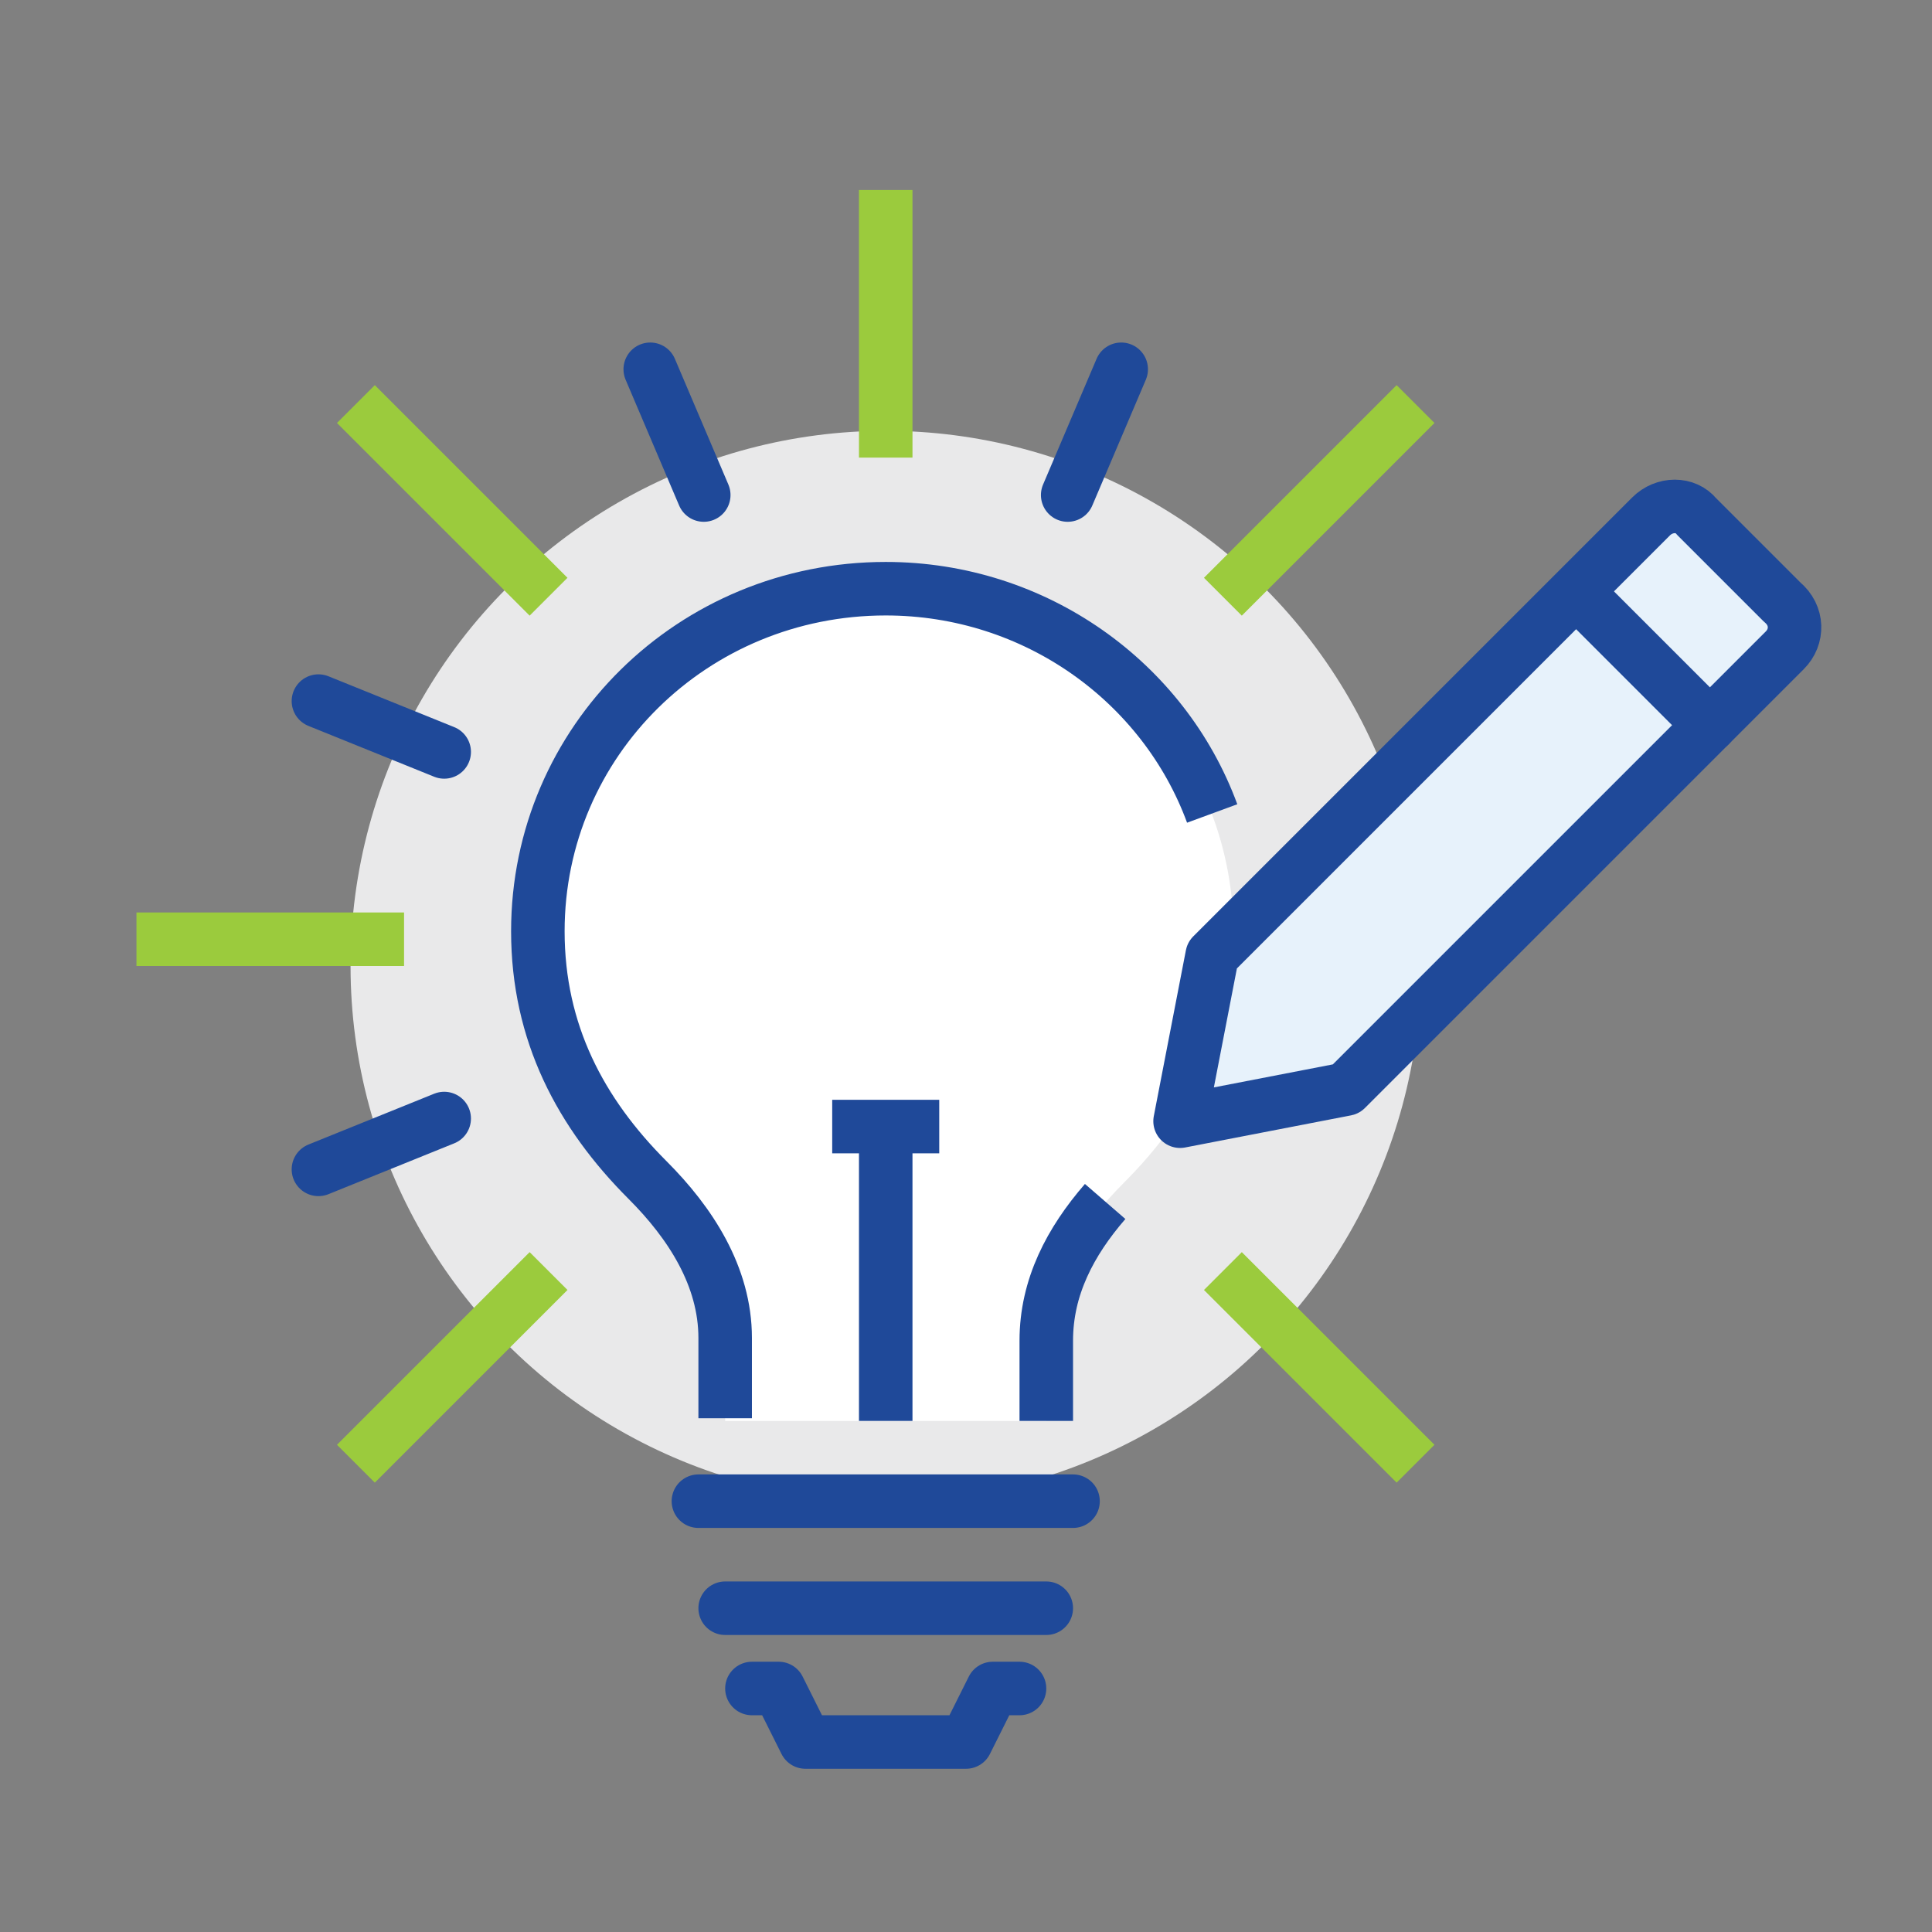
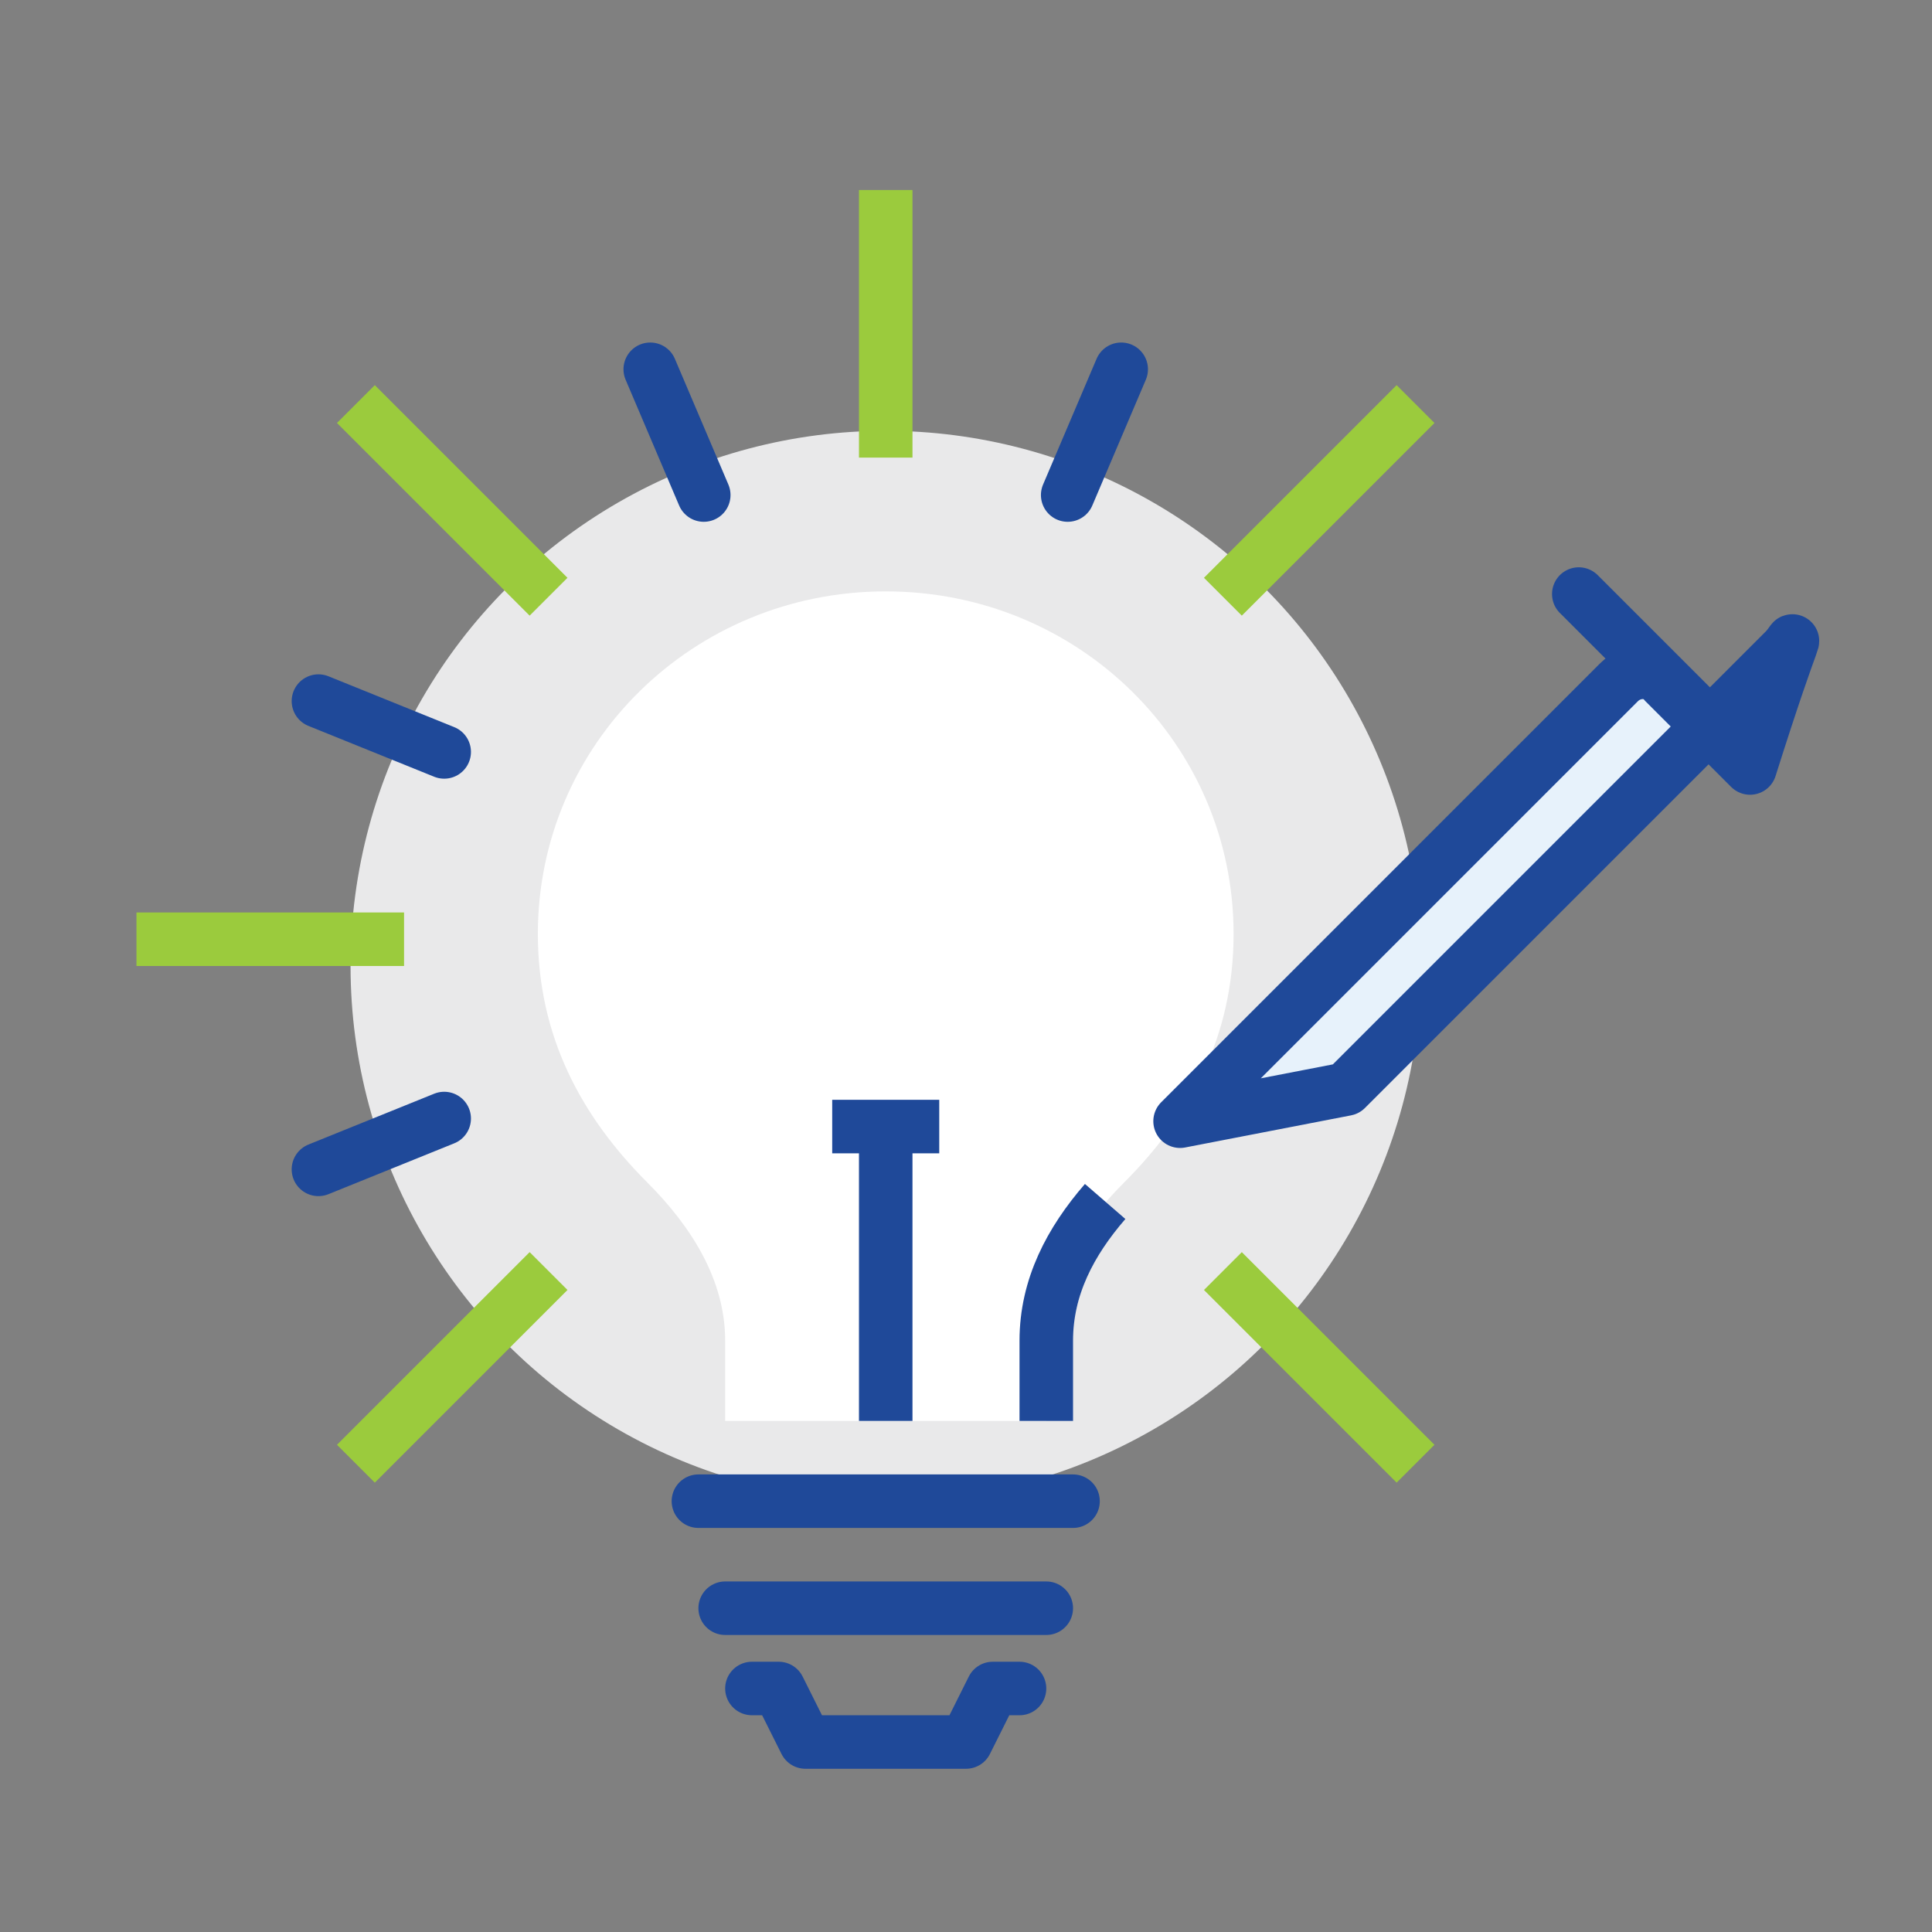
<svg xmlns="http://www.w3.org/2000/svg" version="1.1" id="Layer_1" x="0px" y="0px" viewBox="0 0 72.2 72.2" style="enable-background:new 0 0 72.2 72.2;" xml:space="preserve">
  <rect x="0" y="0" width="72.2" height="72.2" fill="#808080" stroke="none" />
  <style type="text/css">
	.st0{fill:#E9E9EA;}
	.st1{fill:none;stroke:#9BCB3D;stroke-width:2;stroke-linejoin:round;stroke-miterlimit:10;}
	.st2{fill:none;stroke:#1F4999;stroke-width:2;stroke-linecap:round;stroke-linejoin:round;stroke-miterlimit:10;}
	.st3{fill:#E7F2FB;stroke:#1F4999;stroke-width:2;stroke-linecap:round;stroke-linejoin:round;stroke-miterlimit:10;}
	.st4{fill:#FFFFFF;}
	.st5{fill:#FFFFFF;stroke:#1F4999;stroke-width:2;stroke-linejoin:round;stroke-miterlimit:10;}
	.st6{fill:none;stroke:#1F4999;stroke-width:2;stroke-linejoin:round;stroke-miterlimit:10;}
</style>
  <g>
    <circle class="st0" cx="33.1" cy="36.1" r="20" />
    <line class="st1" x1="33.1" y1="7.1" x2="33.1" y2="17.1" />
    <line class="st1" x1="13.3" y1="15.1" x2="20.5" y2="22.3" />
    <line class="st1" x1="5.1" y1="35.1" x2="15.1" y2="35.1" />
    <line class="st1" x1="13.3" y1="54.7" x2="20.5" y2="47.5" />
    <line class="st1" x1="52.9" y1="54.7" x2="45.7" y2="47.5" />
    <line class="st1" x1="52.9" y1="15.1" x2="45.7" y2="22.3" />
    <polyline class="st2" points="38.1,63.1 37.1,63.1 36.1,65.1 33.1,65.1 30.1,65.1 29.1,63.1 28.1,63.1  " />
    <line class="st3" x1="26.1" y1="56.1" x2="40.1" y2="56.1" />
    <path class="st4" d="M33.1,22.1c-7.2,0-13,5.7-13,12.8c0,3.8,1.6,6.8,4.1,9.3c1.6,1.6,2.9,3.6,2.9,5.9v3h12v-3   c0-2.3,1.3-4.3,2.9-5.9c2.5-2.5,4.1-5.5,4.1-9.3C46.1,27.8,40.3,22.1,33.1,22.1z" />
    <line class="st3" x1="27.1" y1="60.1" x2="39.1" y2="60.1" />
-     <path class="st5" d="M45.3,30.4c-1.8-4.9-6.6-8.4-12.2-8.4c-7.2,0-13,5.7-13,12.8c0,3.8,1.6,6.8,4.1,9.3c1.6,1.6,2.9,3.6,2.9,5.9v3   " />
    <path class="st5" d="M39.1,53.1v-3c0-2,0.9-3.7,2.2-5.2" />
    <line class="st6" x1="33.1" y1="53.1" x2="33.1" y2="42.1" />
    <line class="st6" x1="31.1" y1="42.1" x2="35.1" y2="42.1" />
-     <path class="st3" d="M66.7,24.3L50.3,40.7l-6.2,1.2l1.2-6.2l16.4-16.4c0.5-0.5,1.3-0.5,1.7,0l3.2,3.2C67.2,23,67.2,23.8,66.7,24.3z   " />
+     <path class="st3" d="M66.7,24.3L50.3,40.7l-6.2,1.2l16.4-16.4c0.5-0.5,1.3-0.5,1.7,0l3.2,3.2C67.2,23,67.2,23.8,66.7,24.3z   " />
    <line class="st2" x1="59" y1="22.2" x2="63.9" y2="27.1" />
    <line class="st2" x1="24.3" y1="13.8" x2="26.3" y2="18.5" />
    <line class="st2" x1="11.9" y1="26.2" x2="16.6" y2="28.1" />
    <line class="st2" x1="11.9" y1="43.7" x2="16.6" y2="41.8" />
    <line class="st2" x1="41.9" y1="13.8" x2="39.9" y2="18.5" />
  </g>
</svg>